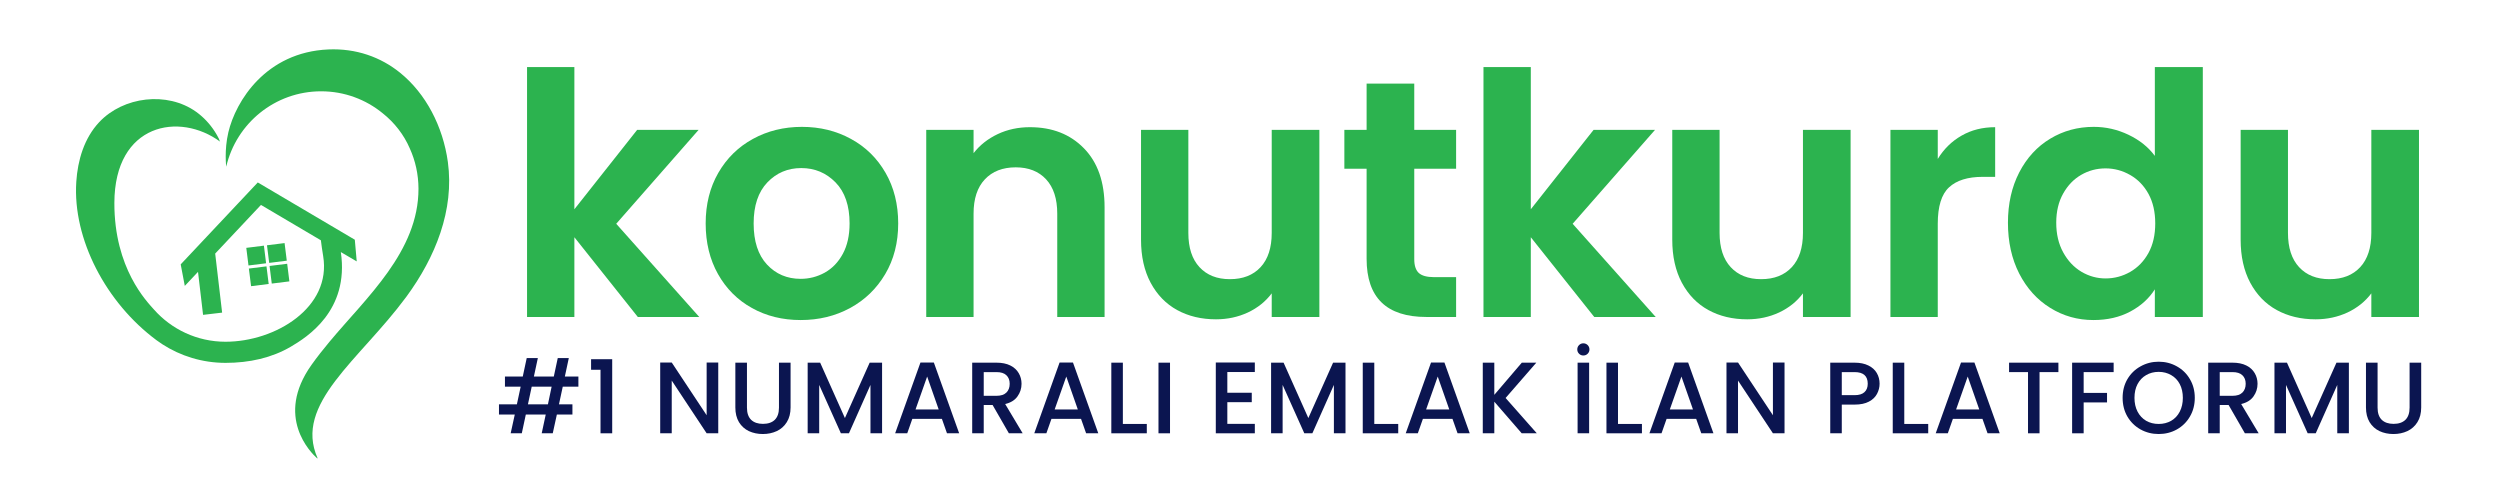
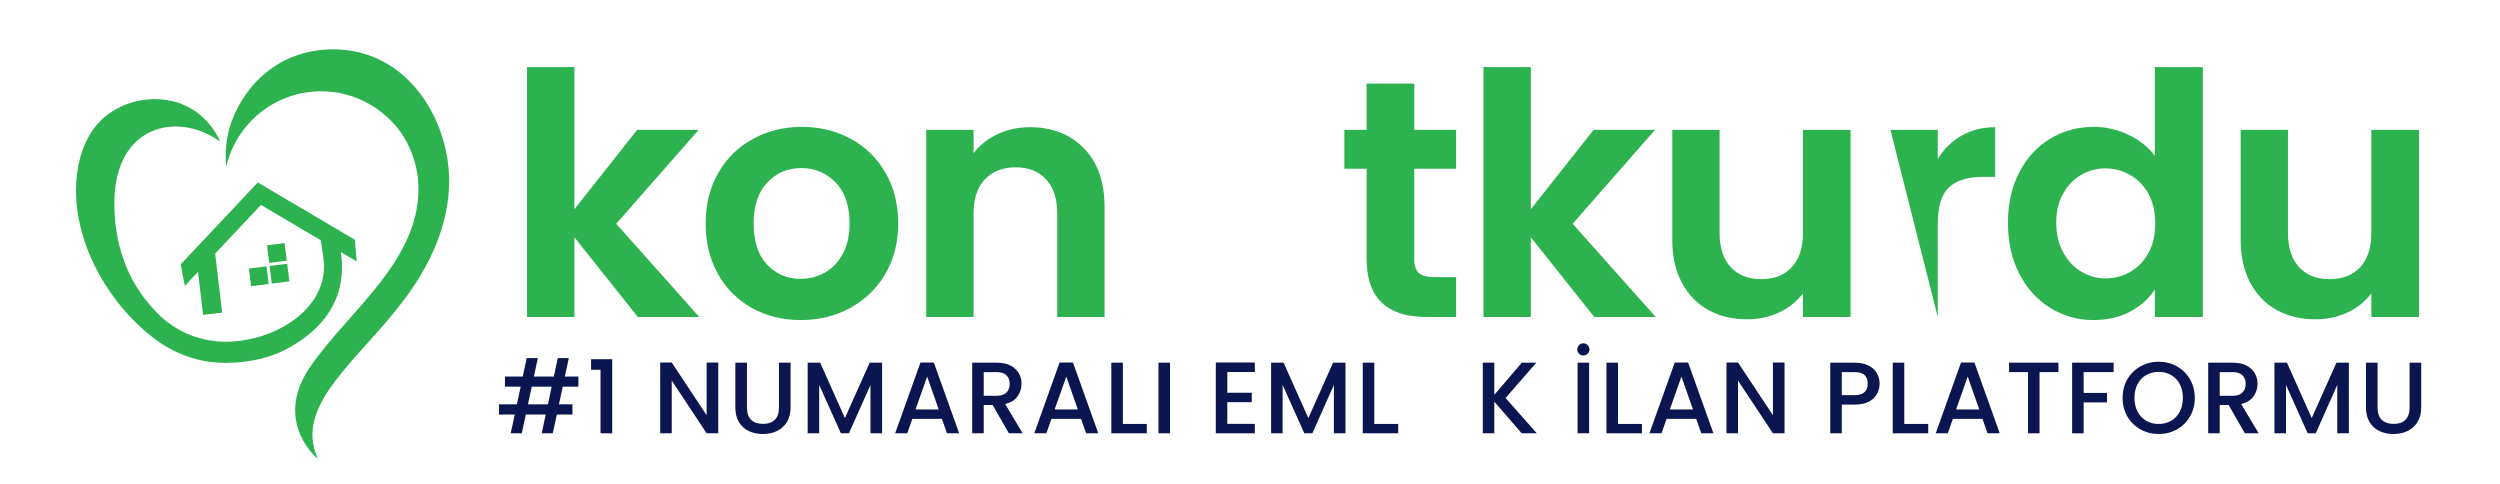
<svg xmlns="http://www.w3.org/2000/svg" width="646" zoomAndPan="magnify" viewBox="0 0 484.5 93.75" height="125" preserveAspectRatio="xMidYMid meet" version="1.2">
  <defs>
    <clipPath id="57f9ebe4a3">
      <path d="M 14.039 19 L 70 19 L 70 71 L 14.039 71 Z M 14.039 19 " />
    </clipPath>
    <clipPath id="279ab1fa03">
      <path d="M 43 9.352 L 88 9.352 L 88 89 L 43 89 Z M 43 9.352 " />
    </clipPath>
  </defs>
  <g id="c5349bcd8b">
    <g style="fill:#2cb34f;fill-opacity:1;">
      <g transform="translate(97.626, 61.43)">
        <path style="stroke:none" d="M 25.984 0 L 13.688 -15.453 L 13.688 0 L 4.516 0 L 4.516 -48.438 L 13.688 -48.438 L 13.688 -20.875 L 25.859 -36.266 L 37.766 -36.266 L 21.797 -18.062 L 37.891 0 Z M 25.984 0 " />
      </g>
    </g>
    <g style="fill:#2cb34f;fill-opacity:1;">
      <g transform="translate(134.54, 61.43)">
        <path style="stroke:none" d="M 20.625 0.594 C 17.125 0.594 13.977 -0.18 11.188 -1.734 C 8.395 -3.285 6.203 -5.477 4.609 -8.312 C 3.016 -11.145 2.219 -14.414 2.219 -18.125 C 2.219 -21.832 3.035 -25.102 4.672 -27.938 C 6.316 -30.781 8.555 -32.973 11.391 -34.516 C 14.223 -36.066 17.383 -36.844 20.875 -36.844 C 24.363 -36.844 27.523 -36.066 30.359 -34.516 C 33.203 -32.973 35.441 -30.781 37.078 -27.938 C 38.711 -25.102 39.531 -21.832 39.531 -18.125 C 39.531 -14.414 38.691 -11.145 37.016 -8.312 C 35.336 -5.477 33.066 -3.285 30.203 -1.734 C 27.348 -0.18 24.156 0.594 20.625 0.594 Z M 20.625 -7.391 C 22.281 -7.391 23.836 -7.789 25.297 -8.594 C 26.754 -9.406 27.922 -10.617 28.797 -12.234 C 29.672 -13.848 30.109 -15.812 30.109 -18.125 C 30.109 -21.57 29.203 -24.223 27.391 -26.078 C 25.578 -27.93 23.363 -28.859 20.75 -28.859 C 18.133 -28.859 15.941 -27.93 14.172 -26.078 C 12.398 -24.223 11.516 -21.57 11.516 -18.125 C 11.516 -14.676 12.375 -12.023 14.094 -10.172 C 15.82 -8.316 18 -7.391 20.625 -7.391 Z M 20.625 -7.391 " />
      </g>
    </g>
    <g style="fill:#2cb34f;fill-opacity:1;">
      <g transform="translate(174.989, 61.43)">
        <path style="stroke:none" d="M 24.609 -36.781 C 28.93 -36.781 32.422 -35.414 35.078 -32.688 C 37.742 -29.969 39.078 -26.16 39.078 -21.266 L 39.078 0 L 29.906 0 L 29.906 -20.031 C 29.906 -22.906 29.188 -25.117 27.75 -26.672 C 26.312 -28.223 24.348 -29 21.859 -29 C 19.328 -29 17.332 -28.223 15.875 -26.672 C 14.414 -25.117 13.688 -22.906 13.688 -20.031 L 13.688 0 L 4.516 0 L 4.516 -36.266 L 13.688 -36.266 L 13.688 -31.75 C 14.906 -33.312 16.461 -34.539 18.359 -35.438 C 20.254 -36.332 22.336 -36.781 24.609 -36.781 Z M 24.609 -36.781 " />
      </g>
    </g>
    <g style="fill:#2cb34f;fill-opacity:1;">
      <g transform="translate(216.943, 61.43)">
-         <path style="stroke:none" d="M 38.75 -36.266 L 38.75 0 L 29.516 0 L 29.516 -4.578 C 28.336 -3.004 26.801 -1.77 24.906 -0.875 C 23.008 0.008 20.945 0.453 18.719 0.453 C 15.883 0.453 13.375 -0.145 11.188 -1.344 C 9.008 -2.539 7.297 -4.305 6.047 -6.641 C 4.805 -8.973 4.188 -11.754 4.188 -14.984 L 4.188 -36.266 L 13.359 -36.266 L 13.359 -16.297 C 13.359 -13.422 14.078 -11.207 15.516 -9.656 C 16.953 -8.102 18.914 -7.328 21.406 -7.328 C 23.938 -7.328 25.922 -8.102 27.359 -9.656 C 28.797 -11.207 29.516 -13.422 29.516 -16.297 L 29.516 -36.266 Z M 38.75 -36.266 " />
-       </g>
+         </g>
    </g>
    <g style="fill:#2cb34f;fill-opacity:1;">
      <g transform="translate(258.896, 61.43)">
        <path style="stroke:none" d="M 15.188 -28.734 L 15.188 -11.188 C 15.188 -9.969 15.477 -9.082 16.062 -8.531 C 16.656 -7.988 17.648 -7.719 19.047 -7.719 L 23.297 -7.719 L 23.297 0 L 17.547 0 C 9.816 0 5.953 -3.754 5.953 -11.266 L 5.953 -28.734 L 1.641 -28.734 L 1.641 -36.266 L 5.953 -36.266 L 5.953 -45.234 L 15.188 -45.234 L 15.188 -36.266 L 23.297 -36.266 L 23.297 -28.734 Z M 15.188 -28.734 " />
      </g>
    </g>
    <g style="fill:#2cb34f;fill-opacity:1;">
      <g transform="translate(282.982, 61.43)">
        <path style="stroke:none" d="M 25.984 0 L 13.688 -15.453 L 13.688 0 L 4.516 0 L 4.516 -48.438 L 13.688 -48.438 L 13.688 -20.875 L 25.859 -36.266 L 37.766 -36.266 L 21.797 -18.062 L 37.891 0 Z M 25.984 0 " />
      </g>
    </g>
    <g style="fill:#2cb34f;fill-opacity:1;">
      <g transform="translate(319.896, 61.43)">
        <path style="stroke:none" d="M 38.75 -36.266 L 38.75 0 L 29.516 0 L 29.516 -4.578 C 28.336 -3.004 26.801 -1.77 24.906 -0.875 C 23.008 0.008 20.945 0.453 18.719 0.453 C 15.883 0.453 13.375 -0.145 11.188 -1.344 C 9.008 -2.539 7.297 -4.305 6.047 -6.641 C 4.805 -8.973 4.188 -11.754 4.188 -14.984 L 4.188 -36.266 L 13.359 -36.266 L 13.359 -16.297 C 13.359 -13.422 14.078 -11.207 15.516 -9.656 C 16.953 -8.102 18.914 -7.328 21.406 -7.328 C 23.938 -7.328 25.922 -8.102 27.359 -9.656 C 28.797 -11.207 29.516 -13.422 29.516 -16.297 L 29.516 -36.266 Z M 38.75 -36.266 " />
      </g>
    </g>
    <g style="fill:#2cb34f;fill-opacity:1;">
      <g transform="translate(361.85, 61.43)">
-         <path style="stroke:none" d="M 13.688 -30.625 C 14.863 -32.551 16.398 -34.055 18.297 -35.141 C 20.191 -36.234 22.363 -36.781 24.812 -36.781 L 24.812 -27.156 L 22.391 -27.156 C 19.504 -27.156 17.332 -26.477 15.875 -25.125 C 14.414 -23.781 13.688 -21.426 13.688 -18.062 L 13.688 0 L 4.516 0 L 4.516 -36.266 L 13.688 -36.266 Z M 13.688 -30.625 " />
+         <path style="stroke:none" d="M 13.688 -30.625 C 14.863 -32.551 16.398 -34.055 18.297 -35.141 C 20.191 -36.234 22.363 -36.781 24.812 -36.781 L 24.812 -27.156 L 22.391 -27.156 C 19.504 -27.156 17.332 -26.477 15.875 -25.125 C 14.414 -23.781 13.688 -21.426 13.688 -18.062 L 13.688 0 L 4.516 -36.266 L 13.688 -36.266 Z M 13.688 -30.625 " />
      </g>
    </g>
    <g style="fill:#2cb34f;fill-opacity:1;">
      <g transform="translate(386.983, 61.43)">
        <path style="stroke:none" d="M 2.156 -18.266 C 2.156 -21.93 2.883 -25.18 4.344 -28.016 C 5.812 -30.848 7.812 -33.023 10.344 -34.547 C 12.875 -36.078 15.688 -36.844 18.781 -36.844 C 21.133 -36.844 23.379 -36.332 25.516 -35.312 C 27.66 -34.289 29.363 -32.926 30.625 -31.219 L 30.625 -48.438 L 39.922 -48.438 L 39.922 0 L 30.625 0 L 30.625 -5.359 C 29.5 -3.578 27.91 -2.141 25.859 -1.047 C 23.805 0.047 21.426 0.594 18.719 0.594 C 15.664 0.594 12.875 -0.191 10.344 -1.766 C 7.812 -3.336 5.812 -5.551 4.344 -8.406 C 2.883 -11.27 2.156 -14.555 2.156 -18.266 Z M 30.703 -18.125 C 30.703 -20.352 30.266 -22.266 29.391 -23.859 C 28.516 -25.453 27.332 -26.672 25.844 -27.516 C 24.363 -28.367 22.773 -28.797 21.078 -28.797 C 19.367 -28.797 17.797 -28.379 16.359 -27.547 C 14.922 -26.723 13.754 -25.516 12.859 -23.922 C 11.961 -22.328 11.516 -20.441 11.516 -18.266 C 11.516 -16.078 11.961 -14.164 12.859 -12.531 C 13.754 -10.895 14.93 -9.641 16.391 -8.766 C 17.859 -7.898 19.422 -7.469 21.078 -7.469 C 22.773 -7.469 24.363 -7.891 25.844 -8.734 C 27.332 -9.586 28.516 -10.812 29.391 -12.406 C 30.266 -14 30.703 -15.906 30.703 -18.125 Z M 30.703 -18.125 " />
      </g>
    </g>
    <g style="fill:#2cb34f;fill-opacity:1;">
      <g transform="translate(430.049, 61.43)">
        <path style="stroke:none" d="M 38.75 -36.266 L 38.75 0 L 29.516 0 L 29.516 -4.578 C 28.336 -3.004 26.801 -1.77 24.906 -0.875 C 23.008 0.008 20.945 0.453 18.719 0.453 C 15.883 0.453 13.375 -0.145 11.188 -1.344 C 9.008 -2.539 7.297 -4.305 6.047 -6.641 C 4.805 -8.973 4.188 -11.754 4.188 -14.984 L 4.188 -36.266 L 13.359 -36.266 L 13.359 -16.297 C 13.359 -13.422 14.078 -11.207 15.516 -9.656 C 16.953 -8.102 18.914 -7.328 21.406 -7.328 C 23.938 -7.328 25.922 -8.102 27.359 -9.656 C 28.797 -11.207 29.516 -13.422 29.516 -16.297 L 29.516 -36.266 Z M 38.75 -36.266 " />
      </g>
    </g>
    <g style="fill:#0b1550;fill-opacity:1;">
      <g transform="translate(96.093, 83.973)">
        <path style="stroke:none" d="M 12.969 -9.031 L 12.234 -5.609 L 14.844 -5.609 L 14.844 -3.641 L 11.828 -3.641 L 11.031 0 L 8.891 0 L 9.672 -3.641 L 5.812 -3.641 L 5.031 0 L 2.875 0 L 3.672 -3.641 L 0.609 -3.641 L 0.609 -5.609 L 4.078 -5.609 L 4.812 -9.031 L 1.766 -9.031 L 1.766 -11 L 5.219 -11 L 5.984 -14.578 L 8.141 -14.578 L 7.375 -11 L 11.234 -11 L 12 -14.578 L 14.141 -14.578 L 13.375 -11 L 16 -11 L 16 -9.031 Z M 10.812 -9.031 L 6.953 -9.031 L 6.219 -5.609 L 10.094 -5.609 Z M 10.812 -9.031 " />
      </g>
    </g>
    <g style="fill:#0b1550;fill-opacity:1;">
      <g transform="translate(113.661, 83.973)">
        <path style="stroke:none" d="M 0.891 -12.312 L 0.891 -14.359 L 4.984 -14.359 L 4.984 0 L 2.719 0 L 2.719 -12.312 Z M 0.891 -12.312 " />
      </g>
    </g>
    <g style="fill:#0b1550;fill-opacity:1;">
      <g transform="translate(120.948, 83.973)">
        <path style="stroke:none" d="" />
      </g>
    </g>
    <g style="fill:#0b1550;fill-opacity:1;">
      <g transform="translate(126.463, 83.973)">
        <path style="stroke:none" d="M 12.734 0 L 10.484 0 L 3.719 -10.219 L 3.719 0 L 1.484 0 L 1.484 -13.719 L 3.719 -13.719 L 10.484 -3.5 L 10.484 -13.719 L 12.734 -13.719 Z M 12.734 0 " />
      </g>
    </g>
    <g style="fill:#0b1550;fill-opacity:1;">
      <g transform="translate(141.058, 83.973)">
        <path style="stroke:none" d="M 3.703 -13.688 L 3.703 -4.969 C 3.703 -3.926 3.973 -3.141 4.516 -2.609 C 5.066 -2.086 5.828 -1.828 6.797 -1.828 C 7.785 -1.828 8.551 -2.086 9.094 -2.609 C 9.633 -3.141 9.906 -3.926 9.906 -4.969 L 9.906 -13.688 L 12.156 -13.688 L 12.156 -5 C 12.156 -3.883 11.91 -2.938 11.422 -2.156 C 10.941 -1.383 10.289 -0.805 9.469 -0.422 C 8.656 -0.047 7.758 0.141 6.781 0.141 C 5.789 0.141 4.891 -0.047 4.078 -0.422 C 3.273 -0.805 2.633 -1.383 2.156 -2.156 C 1.688 -2.938 1.453 -3.883 1.453 -5 L 1.453 -13.688 Z M 3.703 -13.688 " />
      </g>
    </g>
    <g style="fill:#0b1550;fill-opacity:1;">
      <g transform="translate(155.041, 83.973)">
        <path style="stroke:none" d="M 15.906 -13.688 L 15.906 0 L 13.656 0 L 13.656 -9.375 L 9.484 0 L 7.922 0 L 3.719 -9.375 L 3.719 0 L 1.484 0 L 1.484 -13.688 L 3.906 -13.688 L 8.703 -2.953 L 13.5 -13.688 Z M 15.906 -13.688 " />
      </g>
    </g>
    <g style="fill:#0b1550;fill-opacity:1;">
      <g transform="translate(172.807, 83.973)">
        <path style="stroke:none" d="M 9.734 -2.797 L 4 -2.797 L 3.016 0 L 0.672 0 L 5.578 -13.719 L 8.172 -13.719 L 13.078 0 L 10.719 0 Z M 9.109 -4.625 L 6.875 -11 L 4.625 -4.625 Z M 9.109 -4.625 " />
      </g>
    </g>
    <g style="fill:#0b1550;fill-opacity:1;">
      <g transform="translate(186.928, 83.973)">
        <path style="stroke:none" d="M 8.594 0 L 5.438 -5.484 L 3.719 -5.484 L 3.719 0 L 1.484 0 L 1.484 -13.688 L 6.203 -13.688 C 7.254 -13.688 8.145 -13.504 8.875 -13.141 C 9.602 -12.773 10.145 -12.281 10.5 -11.656 C 10.863 -11.039 11.047 -10.352 11.047 -9.594 C 11.047 -8.695 10.785 -7.883 10.266 -7.156 C 9.754 -6.426 8.957 -5.93 7.875 -5.672 L 11.266 0 Z M 3.719 -7.266 L 6.203 -7.266 C 7.047 -7.266 7.68 -7.473 8.109 -7.891 C 8.535 -8.316 8.75 -8.883 8.75 -9.594 C 8.75 -10.301 8.535 -10.852 8.109 -11.25 C 7.691 -11.656 7.055 -11.859 6.203 -11.859 L 3.719 -11.859 Z M 3.719 -7.266 " />
      </g>
    </g>
    <g style="fill:#0b1550;fill-opacity:1;">
      <g transform="translate(199.77, 83.973)">
        <path style="stroke:none" d="M 9.734 -2.797 L 4 -2.797 L 3.016 0 L 0.672 0 L 5.578 -13.719 L 8.172 -13.719 L 13.078 0 L 10.719 0 Z M 9.109 -4.625 L 6.875 -11 L 4.625 -4.625 Z M 9.109 -4.625 " />
      </g>
    </g>
    <g style="fill:#0b1550;fill-opacity:1;">
      <g transform="translate(213.891, 83.973)">
        <path style="stroke:none" d="M 3.719 -1.812 L 8.359 -1.812 L 8.359 0 L 1.484 0 L 1.484 -13.688 L 3.719 -13.688 Z M 3.719 -1.812 " />
      </g>
    </g>
    <g style="fill:#0b1550;fill-opacity:1;">
      <g transform="translate(223.03, 83.973)">
        <path style="stroke:none" d="M 3.719 -13.688 L 3.719 0 L 1.484 0 L 1.484 -13.688 Z M 3.719 -13.688 " />
      </g>
    </g>
    <g style="fill:#0b1550;fill-opacity:1;">
      <g transform="translate(228.624, 83.973)">
        <path style="stroke:none" d="" />
      </g>
    </g>
    <g style="fill:#0b1550;fill-opacity:1;">
      <g transform="translate(234.138, 83.973)">
        <path style="stroke:none" d="M 3.719 -11.875 L 3.719 -7.859 L 8.453 -7.859 L 8.453 -6.031 L 3.719 -6.031 L 3.719 -1.828 L 9.047 -1.828 L 9.047 0 L 1.484 0 L 1.484 -13.719 L 9.047 -13.719 L 9.047 -11.875 Z M 3.719 -11.875 " />
      </g>
    </g>
    <g style="fill:#0b1550;fill-opacity:1;">
      <g transform="translate(244.853, 83.973)">
        <path style="stroke:none" d="M 15.906 -13.688 L 15.906 0 L 13.656 0 L 13.656 -9.375 L 9.484 0 L 7.922 0 L 3.719 -9.375 L 3.719 0 L 1.484 0 L 1.484 -13.688 L 3.906 -13.688 L 8.703 -2.953 L 13.5 -13.688 Z M 15.906 -13.688 " />
      </g>
    </g>
    <g style="fill:#0b1550;fill-opacity:1;">
      <g transform="translate(262.618, 83.973)">
        <path style="stroke:none" d="M 3.719 -1.812 L 8.359 -1.812 L 8.359 0 L 1.484 0 L 1.484 -13.688 L 3.719 -13.688 Z M 3.719 -1.812 " />
      </g>
    </g>
    <g style="fill:#0b1550;fill-opacity:1;">
      <g transform="translate(271.757, 83.973)">
-         <path style="stroke:none" d="M 9.734 -2.797 L 4 -2.797 L 3.016 0 L 0.672 0 L 5.578 -13.719 L 8.172 -13.719 L 13.078 0 L 10.719 0 Z M 9.109 -4.625 L 6.875 -11 L 4.625 -4.625 Z M 9.109 -4.625 " />
-       </g>
+         </g>
    </g>
    <g style="fill:#0b1550;fill-opacity:1;">
      <g transform="translate(285.878, 83.973)">
        <path style="stroke:none" d="M 9.031 0 L 3.719 -6.125 L 3.719 0 L 1.484 0 L 1.484 -13.688 L 3.719 -13.688 L 3.719 -7.453 L 9.047 -13.688 L 11.859 -13.688 L 5.906 -6.844 L 11.953 0 Z M 9.031 0 " />
      </g>
    </g>
    <g style="fill:#0b1550;fill-opacity:1;">
      <g transform="translate(298.74, 83.973)">
-         <path style="stroke:none" d="" />
-       </g>
+         </g>
    </g>
    <g style="fill:#0b1550;fill-opacity:1;">
      <g transform="translate(304.254, 83.973)">
        <path style="stroke:none" d="M 3.719 -13.688 L 3.719 0 L 1.484 0 L 1.484 -13.688 Z M 2.594 -15.078 C 2.27 -15.078 1.992 -15.191 1.766 -15.422 C 1.535 -15.648 1.422 -15.926 1.422 -16.25 C 1.422 -16.582 1.535 -16.863 1.766 -17.094 C 1.992 -17.32 2.27 -17.438 2.594 -17.438 C 2.926 -17.438 3.207 -17.32 3.438 -17.094 C 3.664 -16.863 3.781 -16.582 3.781 -16.25 C 3.781 -15.926 3.664 -15.648 3.438 -15.422 C 3.207 -15.191 2.926 -15.078 2.594 -15.078 Z M 2.594 -15.078 " />
      </g>
    </g>
    <g style="fill:#0b1550;fill-opacity:1;">
      <g transform="translate(309.848, 83.973)">
        <path style="stroke:none" d="M 3.719 -1.812 L 8.359 -1.812 L 8.359 0 L 1.484 0 L 1.484 -13.688 L 3.719 -13.688 Z M 3.719 -1.812 " />
      </g>
    </g>
    <g style="fill:#0b1550;fill-opacity:1;">
      <g transform="translate(318.987, 83.973)">
        <path style="stroke:none" d="M 9.734 -2.797 L 4 -2.797 L 3.016 0 L 0.672 0 L 5.578 -13.719 L 8.172 -13.719 L 13.078 0 L 10.719 0 Z M 9.109 -4.625 L 6.875 -11 L 4.625 -4.625 Z M 9.109 -4.625 " />
      </g>
    </g>
    <g style="fill:#0b1550;fill-opacity:1;">
      <g transform="translate(333.108, 83.973)">
        <path style="stroke:none" d="M 12.734 0 L 10.484 0 L 3.719 -10.219 L 3.719 0 L 1.484 0 L 1.484 -13.719 L 3.719 -13.719 L 10.484 -3.5 L 10.484 -13.719 L 12.734 -13.719 Z M 12.734 0 " />
      </g>
    </g>
    <g style="fill:#0b1550;fill-opacity:1;">
      <g transform="translate(347.703, 83.973)">
        <path style="stroke:none" d="" />
      </g>
    </g>
    <g style="fill:#0b1550;fill-opacity:1;">
      <g transform="translate(353.218, 83.973)">
        <path style="stroke:none" d="M 11.047 -9.609 C 11.047 -8.922 10.879 -8.266 10.547 -7.641 C 10.223 -7.023 9.703 -6.523 8.984 -6.141 C 8.266 -5.754 7.336 -5.562 6.203 -5.562 L 3.719 -5.562 L 3.719 0 L 1.484 0 L 1.484 -13.688 L 6.203 -13.688 C 7.254 -13.688 8.145 -13.504 8.875 -13.141 C 9.602 -12.785 10.145 -12.301 10.5 -11.688 C 10.863 -11.07 11.047 -10.379 11.047 -9.609 Z M 6.203 -7.391 C 7.055 -7.391 7.691 -7.582 8.109 -7.969 C 8.535 -8.352 8.75 -8.898 8.75 -9.609 C 8.75 -11.109 7.898 -11.859 6.203 -11.859 L 3.719 -11.859 L 3.719 -7.391 Z M 6.203 -7.391 " />
      </g>
    </g>
    <g style="fill:#0b1550;fill-opacity:1;">
      <g transform="translate(365.33, 83.973)">
        <path style="stroke:none" d="M 3.719 -1.812 L 8.359 -1.812 L 8.359 0 L 1.484 0 L 1.484 -13.688 L 3.719 -13.688 Z M 3.719 -1.812 " />
      </g>
    </g>
    <g style="fill:#0b1550;fill-opacity:1;">
      <g transform="translate(374.469, 83.973)">
        <path style="stroke:none" d="M 9.734 -2.797 L 4 -2.797 L 3.016 0 L 0.672 0 L 5.578 -13.719 L 8.172 -13.719 L 13.078 0 L 10.719 0 Z M 9.109 -4.625 L 6.875 -11 L 4.625 -4.625 Z M 9.109 -4.625 " />
      </g>
    </g>
    <g style="fill:#0b1550;fill-opacity:1;">
      <g transform="translate(388.591, 83.973)">
        <path style="stroke:none" d="M 10.328 -13.688 L 10.328 -11.859 L 6.672 -11.859 L 6.672 0 L 4.438 0 L 4.438 -11.859 L 0.766 -11.859 L 0.766 -13.688 Z M 10.328 -13.688 " />
      </g>
    </g>
    <g style="fill:#0b1550;fill-opacity:1;">
      <g transform="translate(400.093, 83.973)">
        <path style="stroke:none" d="M 9.531 -13.688 L 9.531 -11.859 L 3.719 -11.859 L 3.719 -7.828 L 8.25 -7.828 L 8.25 -5.984 L 3.719 -5.984 L 3.719 0 L 1.484 0 L 1.484 -13.688 Z M 9.531 -13.688 " />
      </g>
    </g>
    <g style="fill:#0b1550;fill-opacity:1;">
      <g transform="translate(410.63, 83.973)">
        <path style="stroke:none" d="M 7.719 0.141 C 6.445 0.141 5.273 -0.156 4.203 -0.75 C 3.129 -1.352 2.281 -2.188 1.656 -3.25 C 1.039 -4.32 0.734 -5.531 0.734 -6.875 C 0.734 -8.219 1.039 -9.422 1.656 -10.484 C 2.281 -11.547 3.129 -12.375 4.203 -12.969 C 5.273 -13.57 6.445 -13.875 7.719 -13.875 C 9.008 -13.875 10.188 -13.57 11.25 -12.969 C 12.32 -12.375 13.164 -11.547 13.781 -10.484 C 14.406 -9.422 14.719 -8.219 14.719 -6.875 C 14.719 -5.531 14.406 -4.32 13.781 -3.25 C 13.164 -2.188 12.32 -1.352 11.25 -0.75 C 10.188 -0.156 9.008 0.141 7.719 0.141 Z M 7.719 -1.812 C 8.625 -1.812 9.43 -2.016 10.141 -2.422 C 10.859 -2.836 11.414 -3.43 11.812 -4.203 C 12.207 -4.973 12.406 -5.863 12.406 -6.875 C 12.406 -7.883 12.207 -8.77 11.812 -9.531 C 11.414 -10.289 10.859 -10.875 10.141 -11.281 C 9.43 -11.695 8.625 -11.906 7.719 -11.906 C 6.812 -11.906 6.004 -11.695 5.297 -11.281 C 4.586 -10.875 4.031 -10.289 3.625 -9.531 C 3.227 -8.77 3.031 -7.883 3.031 -6.875 C 3.031 -5.863 3.227 -4.973 3.625 -4.203 C 4.031 -3.43 4.586 -2.836 5.297 -2.422 C 6.004 -2.016 6.812 -1.812 7.719 -1.812 Z M 7.719 -1.812 " />
      </g>
    </g>
    <g style="fill:#0b1550;fill-opacity:1;">
      <g transform="translate(426.465, 83.973)">
        <path style="stroke:none" d="M 8.594 0 L 5.438 -5.484 L 3.719 -5.484 L 3.719 0 L 1.484 0 L 1.484 -13.688 L 6.203 -13.688 C 7.254 -13.688 8.145 -13.504 8.875 -13.141 C 9.602 -12.773 10.145 -12.281 10.5 -11.656 C 10.863 -11.039 11.047 -10.352 11.047 -9.594 C 11.047 -8.695 10.785 -7.883 10.266 -7.156 C 9.754 -6.426 8.957 -5.93 7.875 -5.672 L 11.266 0 Z M 3.719 -7.266 L 6.203 -7.266 C 7.047 -7.266 7.68 -7.473 8.109 -7.891 C 8.535 -8.316 8.75 -8.883 8.75 -9.594 C 8.75 -10.301 8.535 -10.852 8.109 -11.25 C 7.691 -11.656 7.055 -11.859 6.203 -11.859 L 3.719 -11.859 Z M 3.719 -7.266 " />
      </g>
    </g>
    <g style="fill:#0b1550;fill-opacity:1;">
      <g transform="translate(439.307, 83.973)">
        <path style="stroke:none" d="M 15.906 -13.688 L 15.906 0 L 13.656 0 L 13.656 -9.375 L 9.484 0 L 7.922 0 L 3.719 -9.375 L 3.719 0 L 1.484 0 L 1.484 -13.688 L 3.906 -13.688 L 8.703 -2.953 L 13.5 -13.688 Z M 15.906 -13.688 " />
      </g>
    </g>
    <g style="fill:#0b1550;fill-opacity:1;">
      <g transform="translate(457.072, 83.973)">
        <path style="stroke:none" d="M 3.703 -13.688 L 3.703 -4.969 C 3.703 -3.926 3.973 -3.141 4.516 -2.609 C 5.066 -2.086 5.828 -1.828 6.797 -1.828 C 7.785 -1.828 8.551 -2.086 9.094 -2.609 C 9.633 -3.141 9.906 -3.926 9.906 -4.969 L 9.906 -13.688 L 12.156 -13.688 L 12.156 -5 C 12.156 -3.883 11.91 -2.938 11.422 -2.156 C 10.941 -1.383 10.289 -0.805 9.469 -0.422 C 8.656 -0.047 7.758 0.141 6.781 0.141 C 5.789 0.141 4.891 -0.047 4.078 -0.422 C 3.273 -0.805 2.633 -1.383 2.156 -2.156 C 1.688 -2.938 1.453 -3.883 1.453 -5 L 1.453 -13.688 Z M 3.703 -13.688 " />
      </g>
    </g>
    <path style=" stroke:none;fill-rule:nonzero;fill:#2cb34f;fill-opacity:1;" d="M 48.23 52.047 L 51.645 51.621 L 52.07 55.035 L 48.66 55.461 Z M 48.23 52.047 " />
    <path style=" stroke:none;fill-rule:nonzero;fill:#2cb34f;fill-opacity:1;" d="M 51.742 47.535 L 55.152 47.109 L 55.578 50.52 L 52.168 50.949 Z M 51.742 47.535 " />
    <path style=" stroke:none;fill-rule:nonzero;fill:#2cb34f;fill-opacity:1;" d="M 52.242 51.543 L 55.656 51.117 L 56.082 54.531 L 52.668 54.957 Z M 52.242 51.543 " />
-     <path style=" stroke:none;fill-rule:nonzero;fill:#2cb34f;fill-opacity:1;" d="M 47.73 48.035 L 51.145 47.609 L 51.57 51.023 L 48.156 51.449 Z M 47.73 48.035 " />
    <g clip-rule="nonzero" clip-path="url(#57f9ebe4a3)">
      <path style=" stroke:none;fill-rule:nonzero;fill:#2cb34f;fill-opacity:1;" d="M 66.055 48.852 L 69.133 50.66 L 68.762 46.457 L 49.957 35.359 L 35.02 51.234 L 35.812 55.41 L 38.375 52.688 L 39.355 61.02 L 43.047 60.586 L 41.703 49.145 L 50.574 39.715 L 62.188 46.57 C 62.211 46.945 62.523 49 62.629 49.625 C 64.285 59.605 53.348 66.23 43.707 66.23 C 38.184 66.23 33.223 63.812 29.828 59.977 C 28.473 58.441 22.137 52.043 22.164 39.328 C 22.203 23.867 34.812 21.652 42.68 27.469 C 42.574 27.395 42.488 27.035 42.438 26.922 C 42.199 26.43 41.922 25.953 41.629 25.496 C 40.672 24.012 39.441 22.691 38.004 21.664 C 32.395 17.664 23.914 18.699 19.238 23.66 C 16.309 26.777 15.055 31.055 14.785 35.242 C 14.062 46.352 20.566 58.695 30.328 65.93 C 30.699 66.203 31.074 66.461 31.461 66.715 C 34.992 68.996 39.199 70.324 43.719 70.324 C 48.316 70.324 52.668 69.359 56.367 67.184 C 59.379 65.406 67.734 60.281 66.055 48.852 Z M 66.055 48.852 " />
    </g>
    <g clip-rule="nonzero" clip-path="url(#279ab1fa03)">
      <path style=" stroke:none;fill-rule:nonzero;fill:#2cb34f;fill-opacity:1;" d="M 86.797 31.398 C 85.844 24.48 82.523 18.141 77.562 14.117 C 73.758 11.035 68.988 9.352 63.645 9.582 C 51.523 10.105 45.68 19.598 44.254 25.645 C 43.434 29.133 43.844 32.301 43.844 32.301 C 45.777 23.934 53.273 17.695 62.23 17.695 C 66.758 17.695 70.91 19.285 74.164 21.949 C 76.441 23.758 78.273 26.102 79.422 28.773 C 80.5 31.152 81.094 33.789 81.102 36.562 C 81.121 48.73 71.012 57.637 63.828 66.266 C 62.629 67.707 61.461 69.18 60.371 70.711 C 53.199 80.789 60.273 87.766 61.461 88.828 C 61.504 88.863 61.559 88.824 61.539 88.77 C 56.875 78.27 69.652 69.805 78.66 57.633 C 78.691 57.586 78.727 57.539 78.762 57.496 C 84.391 49.836 88.07 40.695 86.797 31.398 Z M 86.797 31.398 " />
    </g>
  </g>
</svg>